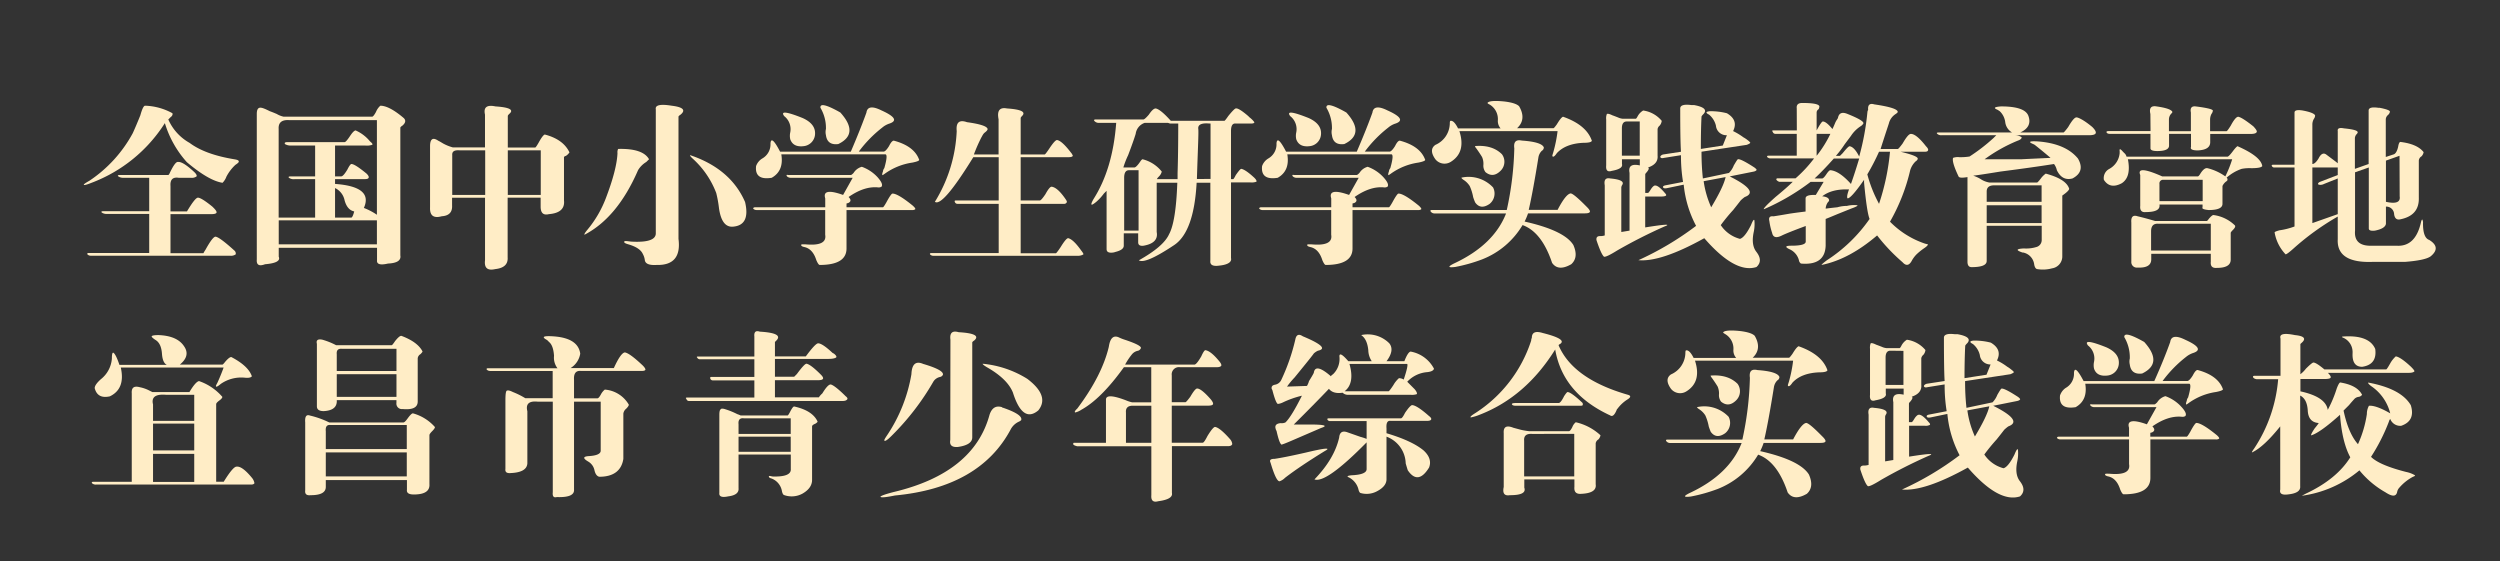
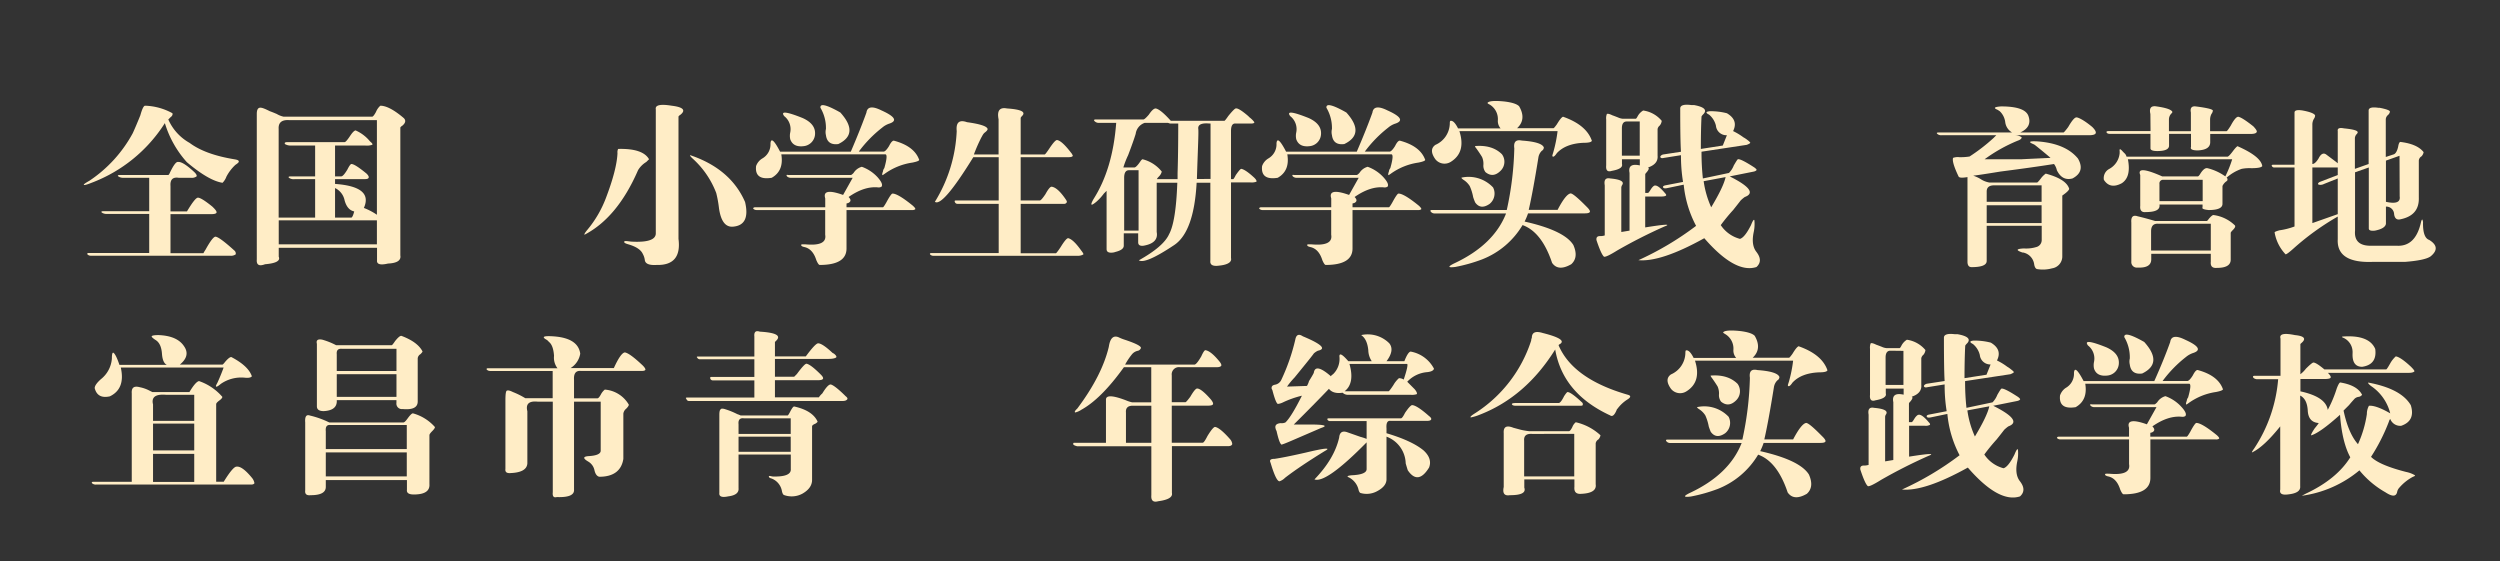
<svg xmlns="http://www.w3.org/2000/svg" viewBox="0 0 640.21 143.78" width="100%" style="vertical-align: middle; max-width: 100%; width: 100%;">
  <rect x="0" y="0" width="640.21" height="143.78" fill="#333333" stroke="none" />
  <defs>
   </defs>
  <path d="M56.94,101.63c0,.23-.23.53-.7.88s-.88.7-.88,1v19.86h1.93q2.46-4,3.34-3.87c.94-.11,2.29.88,4,3a3,3,0,0,1,.53,1.23c-.12.24-.41.36-.88.36H24.6a1.39,1.39,0,0,1-1.05-.36c-.12-.23,0-.35.35-.35h9.84V100.75c-.11-1.52.59-2,2.11-1.58a9.11,9.11,0,0,1,2.46.88l.71.35h9.49c1.05-1.76,1.87-2.7,2.46-2.81A13.74,13.74,0,0,1,56.94,101.63ZM40.6,85.81q4.74.18,6.5,2.81c1.17,1.64.82,3.23-1.05,4.75H56.94c.12,0,.35-.24.71-.7.7-.82,1.23-1.24,1.58-1.24q4.38,2.29,5.27,4.93c-.24.35-.88.47-1.93.35a9.18,9.18,0,0,0-6,1.58c-.7.59-1.11.82-1.23.7s0-.35.35-1c.59-1.29,1.11-2.58,1.58-3.87H30.93c.82,3.63-.12,6.1-2.81,7.38q-3.16.7-3.87-2.11c0-.58.53-1.34,1.58-2.28a7.44,7.44,0,0,0,2.82-5.27c0-1.29.17-1.76.52-1.41s.82,1.23,1.41,3H42.71c-.71-.35-1.12-1.29-1.23-2.81-.12-1.76-.65-2.93-1.59-3.52s-1.17-.94-1-1.05S39.42,85.81,40.6,85.81Zm9.14,15.29H42.53q-4.05-.34-3.34,2.46v4.22H49.74Zm0,7.38H39.19v6.86H49.74Zm-10.55,7.74v7.2H49.74v-7.2Z" fill="rgb(255,237,198)">
   </path>
  <path d="M105.75,105.85a11.61,11.61,0,0,1,5.63,3.51c0,.24-.24.59-.71,1.06s-.7.82-.7,1V124c.12,1.76-1.23,2.63-4,2.63-1.29,0-1.88-.41-1.76-1.23v-2.46H83.43v1.76c0,1.41-1.29,2.11-3.86,2.11q-1.59.18-1.41-1.23v-17.4c-.12-1.52.29-2.11,1.23-1.76a23.14,23.14,0,0,1,4.92,1.76h19c.24,0,.59-.35,1.06-1S105.4,105.85,105.75,105.85Zm-3-19.86c2.82,1.05,4.63,2.4,5.45,4,0,.12-.17.35-.52.7a1.42,1.42,0,0,0-.71,1.06v11.07c0,1.52-1.29,2.17-3.86,1.93a1.4,1.4,0,0,1-1.59-1.58v-.7H86.24q.18,2.63-3.34,2.81c-1.17,0-1.75-.41-1.75-1.23v-16c-.24-.94.23-1.29,1.4-1.06a18.16,18.16,0,0,1,3.52,1.41H100.3c.12,0,.41-.35.88-1.06C101.89,86.46,102.41,86,102.76,86ZM83.43,110.42V115h20.74v-6.16H84.66Q83.25,108.67,83.43,110.42Zm20.74,5.44H83.43V122h20.74Zm-2.64-26.53H87.65c-1.06-.12-1.52.35-1.41,1.4V95h15.29Zm-15.29,6.5v5.8h15.29v-5.8Z" fill="rgb(255,237,198)">
   </path>
  <path d="M142.08,86.16c4,.35,6.15,1.82,6.51,4.4a5.33,5.33,0,0,1-2.46,3.69H157.2q1.76-3.87,2.81-4,1.23.17,4.57,3.33c.47.47.7.83.7,1.06s-.41.35-.88.35H148.76c-1.29-.12-1.87.65-1.76,2.28V102h6c.23,0,.53-.35.88-1a3.92,3.92,0,0,1,1-1.23,7.77,7.77,0,0,1,6.15,3.86c0,.24-.23.59-.7,1.06a1.92,1.92,0,0,0-.7,1.23v11.6c-.47,3-2.52,4.57-6.15,4.57q-.88-.18-1.23-1.59a3.36,3.36,0,0,0-1.58-2.28q-2.12-1.23,0-1.41c2.1-.11,3.16-.58,3.16-1.4V102.86H147v22.49c.12,1.41-1.34,2.05-4.39,1.94q-1.23.34-1.05-1.23v-23.2h-3.87q-3.34-.35-2.64,2.46v13.36c-.11,1.52-1.52,2.34-4.21,2.46-1.06.11-1.53-.24-1.41-1.06V102.51c0-1.52.11-2.34.35-2.46s.64-.12,1.58.35a20,20,0,0,1,3.17,1.58h7V95h-16a1.22,1.22,0,0,1-.88-.35c-.11-.23,0-.35.36-.35h17.75a4.43,4.43,0,0,1-.88-3.17q-.18-2.62-1.23-3.51c-.12-.12-.3-.29-.53-.53Q137.69,85.81,142.08,86.16Z" fill="rgb(255,237,198)">
   </path>
  <path d="M194.58,84.93q6.15.36,4.22,2.29l-.35.35v3.69h7.91c1.64-2.22,2.69-3.34,3.16-3.34.7,0,1.94.82,3.69,2.46l.35.18c.59.47.77.82.53,1s-.88.35-1.93.35H198.45v4.57h4.92l.7-.7q1.94-2.64,2.46-2.64,1.07.18,3.69,2.81c.47.47.65.83.53,1.06s-.53.35-1.23.35H198.45v4.39H209.7a4.9,4.9,0,0,1,.88-1c.93-1.52,1.64-2.29,2.11-2.29s1.87,1,3.86,3c.47.35.59.65.35.88s-.52.35-1.23.35H176.48a.68.68,0,0,1-.7-.52c-.24-.24-.18-.36.17-.36h17.23V97.41H182.63a.7.7,0,0,1-.7-.35c-.12-.35-.06-.53.17-.53h11.08V92H179.29a.7.7,0,0,1-.7-.35c-.24-.23-.18-.35.18-.35h14.41v-5.1C193.06,85,193.53,84.58,194.58,84.93Zm8.79,19.16c3.16.7,5.16,2,6,3.87,0,.11-.18.29-.53.52-.59.24-.88.47-.88.71v13.7c0,1.41-.82,2.58-2.46,3.52a5.74,5.74,0,0,1-4.75.35c-.23-.12-.41-.47-.52-1.05a4.22,4.22,0,0,0-2.64-3.17c-.47-.12-.7-.29-.7-.52s.41-.12.88,0c3.28.11,4.86-.53,4.74-1.94v-3.69H189.13V125c.12,1.17-.76,1.88-2.63,2.11-1.64.35-2.4.06-2.29-.88v-20q0-1.23.36-1.41.17-.35,1.23,0a19.39,19.39,0,0,1,3,1.23,8.46,8.46,0,0,1,.88.35h12c.12,0,.35-.35.71-1.05S203.13,104.09,203.37,104.09Zm-14.24,4.57v2.46h13.36v-4h-12C189.49,107,189,107.49,189.13,108.66Zm0,3.16v3.87h13.36v-3.87Z" fill="rgb(255,237,198)">
-    </path>
-   <path d="M253.41,106.2c.59-1.76,1.64-2.4,3.16-1.94a.52.52,0,0,0,.36.18c3.39,1.17,4.92,2.23,4.57,3.16a2.2,2.2,0,0,1-.53.36,4.43,4.43,0,0,0-2.11,1.93q-7.91,14.94-29.7,17c-2.23.46-3.46.58-3.69.35,0-.24,1.11-.65,3.34-1.23Q249.36,121.14,253.41,106.2ZM241.46,96a1.1,1.1,0,0,1-.7.53A2.62,2.62,0,0,0,239,97.76a65.27,65.27,0,0,1-10.72,13.89c-.94.94-1.53,1.35-1.76,1.23s.18-.71.88-1.76a40.11,40.11,0,0,0,6-15.29c.11-2.58,1.11-3.46,3-2.64Q241.81,94.78,241.46,96Zm1.93-9q-.34-2.64,2.11-1.93c4,.23,5.33.94,4,2.11-.35.23-.52.41-.52.52V112q0,1.94-3.69,2.46c-1.53.12-2.17-.47-1.94-1.76Zm8.26,6.15a26.16,26.16,0,0,1,11.43,3.87q5.79,4.39,2.81,8.08-4,3.35-6.5-4.57-1.41-3.51-6.68-6.5C252,93.6,251.65,93.31,251.65,93.19Z" fill="rgb(255,237,198)">
   </path>
  <path d="M286.75,86.51a12.16,12.16,0,0,0,1.41.53q4.21,1.41,4,2.11a1.09,1.09,0,0,1-.88.7,2.66,2.66,0,0,0-1.4.88,17.26,17.26,0,0,0-1.76,2.64h17.75c.35,0,.94-.7,1.76-2.11.47-1.05.82-1.58,1.05-1.58.94.12,2.17,1.11,3.69,3,.36.46.47.82.36,1s-.47.35-1.06.35h-9.49a1.86,1.86,0,0,0-2.11,2.11V103h3.52c.11,0,.52-.46,1.23-1.4.81-1.41,1.4-2.11,1.75-2.11q1.06,0,3.52,2.81c.47.59.64,1,.53,1.23s-.53.35-1.23.35h-9.32v9.49H308c.23,0,.64-.58,1.23-1.75.94-1.52,1.58-2.29,1.93-2.29.82.12,2.11,1.17,3.87,3.17a2.17,2.17,0,0,1,.53,1.22c-.12.36-.47.53-1.06.53H300.11v12q.34,1.59-3.51,2.11c-1.29.35-1.88-.17-1.76-1.58V114.28h-19c-.94-.23-1.23-.53-.88-.88h8.26V102.33q0-1.76,5.1.18a9.83,9.83,0,0,0,1.58.52h4.92v-9h-7q-5.81,8.09-10.9,10.9a4.74,4.74,0,0,1-1.58.7c-.24-.11-.06-.47.53-1q6.33-8.45,8.08-15.82Q284.47,85.29,286.75,86.51Zm8.09,17.4h-4.39c-1.53-.11-2.23.47-2.11,1.76v7.73h6.5Z" fill="rgb(255,237,198)">
   </path>
  <path d="M339.25,115.51q-6.5,4-10.19,6.86a3.45,3.45,0,0,1-1.4.88c-.59,0-1.35-1.59-2.29-4.75-.35-.7,0-1,1.06-1,1.63-.24,4.27-.76,7.9-1.59Q341.89,114.1,339.25,115.51Zm9.32-29.7a7.81,7.81,0,0,1,7.21,2.11c.93,1.17.7,2.7-.71,4.57h4.57c.59-1.52,1.11-2.34,1.58-2.46a8.41,8.41,0,0,1,6,4.39c-.12.47-.7.77-1.76.88a7.84,7.84,0,0,0-5.09,2.46l1.93,1.94c.47.58.64,1,.53,1.23a3.77,3.77,0,0,1-1.59.17h-16a1.88,1.88,0,0,1-1.41-.53q-2.46.36-3.51-1-3.69,3.87-9,9.14h4q5.79,0,3,.88l-6.51,2.81q-4,1.75-3.69,1.4-.53-.34-1.23-3.51a.51.51,0,0,1-.17-.35c-.35-.94.06-1.47,1.23-1.58a2.3,2.3,0,0,0,1.23-.18c1.05-1,2.46-3.34,4.22-6.85a24.4,24.4,0,0,0-4.93,1.75,3.87,3.87,0,0,1-1.23.36c-.35-.12-.82-1.29-1.4-3.52l-.18-.35c-.12-.59.18-.94.88-1.06a2.17,2.17,0,0,0,1.58-1.23A51.36,51.36,0,0,0,331.7,87c.23-1.29.88-1.58,1.93-.88q7.2,3,3.87,3.69a4.21,4.21,0,0,0-1.06.71q-.17.34-4.92,6.15A20.61,20.61,0,0,0,329.59,99l5.1-.17a4.63,4.63,0,0,0,.52-1.23c.59-.94,1-1.64,1.23-2.11.24-1.76,1.7-1.47,4.4.88,0-.12.17-.3.52-.53A5.44,5.44,0,0,0,343,91.26q0-1.41,2.28,1.23h6a5.23,5.23,0,0,1-.88-2.81C350.21,87.8,349.62,86.51,348.57,85.81Zm13,17.93c.81,0,2.28.94,4.39,2.81.47.35.64.65.53.88s-.47.35-1.06.35h-9.31c-.82-.12-1.17.53-1.06,1.93v1.23q6.51,1.94,9.49,4.4c1.53,1.4,2,2.87,1.41,4.39q-2.82,4.58-5.45.7c-.12-.35-.29-.93-.53-1.75a7.53,7.53,0,0,0-4.92-6.86v10.9c0,1.17-.76,2.17-2.28,3a5.59,5.59,0,0,1-4.4.52c-.23-.11-.41-.47-.52-1a4.77,4.77,0,0,0-2.46-3c-.59-.23-.36-.41.7-.53,2.58-.11,3.87-.64,3.87-1.58v-6.85q-10.38,10.55-13.36,9.49,5.1-5.28,6.33-10.72c.11-1.29.76-1.76,1.93-1.41l3.51,1.23a12.54,12.54,0,0,1,1.59.53v-4.57h-9.32a.7.7,0,0,1-.7-.35c-.12-.23,0-.35.35-.35h18.45c.24,0,.59-.47,1.06-1.41C360.64,104.5,361.22,103.86,361.58,103.74Zm-16-10.55c.94,3.28.53,5.63-1.23,7H355.6c.12,0,.53-.52,1.23-1.58a6.81,6.81,0,0,1,1.41-1.76,2.21,2.21,0,0,1,1.23.35c.82-2.46,1.11-3.8.88-4Z" fill="rgb(255,237,198)">
   </path>
  <path d="M395.09,85.28q6.33,1.59,4.4,2.82c-.24.11-.35.23-.35.35q3.69,8.61,17.75,12.65,1.23.36-.18,1.23a9.41,9.41,0,0,0-2.46,2.29l-.17.17c-.59,1.53-1.18,2-1.76,1.58q-12.13-5.61-14.06-16.87-7.56,12.14-19.33,16.7a11.73,11.73,0,0,1-2.29.7c-.23-.11.12-.47,1.06-1.05a34.75,34.75,0,0,0,14.41-18.63,1.68,1.68,0,0,1,.17-.71C392.28,85.11,393.22,84.7,395.09,85.28Zm8.44,22.85a13.83,13.83,0,0,1,6.33,3.34,2.15,2.15,0,0,1-.53,1.06,1.4,1.4,0,0,0-.7,1V124q.35,2.28-3.69,2.46c-1.29.11-1.88-.47-1.76-1.76v-1.93H390.35v2.11q.7,1.94-3.69,1.93c-1.41.23-1.93-.47-1.58-2.11V110.94q-.18-2.46,2.46-1.4l1.93.52a16.93,16.93,0,0,0,2.11.36h10.19c.24,0,.53-.36.88-1.06A2.91,2.91,0,0,1,403.53,108.13Zm-2.11-7.73q.88,0,3.69,2.63a.59.59,0,0,1,.18.71c0,.12-.24.17-.7.17H388.24c-.59,0-.94-.11-1.05-.35s.29-.35.88-.35h11.07c.35,0,.82-.58,1.4-1.76C401,100.75,401.3,100.4,401.42,100.4Zm-9,10.72c-1.53-.12-2.23.47-2.11,1.76V122h12.83v-10.9Z" fill="rgb(255,237,198)">
   </path>
  <path d="M450.06,94.77c3.39.24,5.27.83,5.62,1.76a1,1,0,0,1-.53.88,3.15,3.15,0,0,0-.88,1.76c-.94,5.86-1.75,10.31-2.46,13.36h7.38q2.12-4.05,3.34-4.22.71,0,3.69,3c.24.24.41.42.53.53.59.59.82,1,.71,1.23s-.53.35-1.24.35H451.64a16.55,16.55,0,0,1-.88,2.11q10.19,2.3,12.48,6c.93,2.11.76,3.75-.53,4.92q-3.34,1.94-4.92-.35-2.64-7.91-7.56-9.67a20.91,20.91,0,0,1-10.37,8.79,41.22,41.22,0,0,1-6.85,1.93c-1.88.24-2-.06-.35-.88q10.18-4.74,13.35-12.83H427.73a1.18,1.18,0,0,1-1.05-.52c-.12-.24,0-.35.35-.35h19.16a81.87,81.87,0,0,0,1.93-15.82C447.89,95.07,448.53,94.42,450.06,94.77Zm-8.79-9.66c.35-.47,1.76-.59,4.22-.35,2,.23,3.27.64,3.86,1.23,1.29,2.22,1.11,4.1-.52,5.62h9.31c.11,0,.41-.35.88-1,.7-1.17,1.23-1.82,1.58-1.94q6,2.11,7.38,6.15c-.12.36-.82.53-2.11.53q-4.58.18-6.85,2.64c-.47.7-.82,1-1.06.88s-.06-.41.18-1.23a34.14,34.14,0,0,0,1.05-5.28H434.06q1.76,5.46-2.28,7.91a3,3,0,0,1-3.87-.7q-1.76-2.46,0-3.69a6.12,6.12,0,0,0,3.69-5.45c0-.47.06-.7.18-.7.58-.12,1.23.53,1.93,1.93h10.9a2.86,2.86,0,0,1-.71-2.11,4.31,4.31,0,0,0-2.11-4C441.44,85.34,441.27,85.23,441.27,85.11Zm-6.68,19.15a8.59,8.59,0,0,1,8.08,2.47,3.39,3.39,0,0,1-.88,4.21q-2.28,1.59-3.69-.35a13.69,13.69,0,0,1-.52-1.4,11.94,11.94,0,0,0-.88-2.82,5.16,5.16,0,0,0-1.58-1.58C434.76,104.56,434.59,104.38,434.59,104.26Zm3.51-8.08q4.39-.34,6.86,2.11a3.25,3.25,0,0,1-.35,4.22c-1.29,1.29-2.58,1.4-3.87.35a2.73,2.73,0,0,1-.53-1.93,4.49,4.49,0,0,0-.35-1.94c-.35-.58-.82-1.29-1.4-2.11C438.1,96.42,438,96.18,438.1,96.18Z" fill="rgb(255,237,198)">
   </path>
  <path d="M488.32,87a7.54,7.54,0,0,1,4.75,2.64,2.19,2.19,0,0,1-.53,1.23,1.44,1.44,0,0,0-.53.88v6.85c.12,1.41-.7,2.4-2.46,3,.35.12.23.53-.35,1.23-.24.23-.35.41-.35.53v4.74h.7c.12,0,.35-.29.7-.88s.82-1,1.06-1c.58-.12,1.46.53,2.63,1.93.36.35.41.59.18.7a2.3,2.3,0,0,1-1.23.18h-4v7.91q7.72-1.23,4.92-.18a131.9,131.9,0,0,0-12.13,6.15c-1.87,1.17-3,1.7-3.34,1.59q-.71-.53-1.93-4.22c-.12-.71.17-1.06.88-1.06a3.85,3.85,0,0,0,1.23-.17V106.2c-.24-1.41.23-2,1.4-1.76,2.7.24,3.69.82,3,1.76a1.25,1.25,0,0,0-.17.53v11.42l2.1-.35V103c-.35-1.75.53-2.4,2.64-1.93V99.52h-4.57v1.23c.24.82-.64,1.41-2.63,1.76q-1.59.52-1.41-1.41V89.33a3.08,3.08,0,0,1,.17-1.41c.24-.12.71,0,1.41.35.35.12.82.3,1.41.53a3.78,3.78,0,0,0,1.23.35h3.34c.11,0,.29-.23.52-.7A3.89,3.89,0,0,1,488.32,87Zm-4.22,2.81c-.82,0-1.23.59-1.23,1.76v7h4.57V89.85Zm13.71-3.34c0-.81.94-1.11,2.81-.88h.71c2.57.47,3.39,1.24,2.46,2.29-.36.35-.53.59-.53.7q-.18,3.52-.18,8.26l5.63-.88,1.05-2.63A2.69,2.69,0,0,1,507,90.91a5.24,5.24,0,0,0-1.76-2.81c-.94-.47-.88-.77.18-.88a16.79,16.79,0,0,1,4.39.52q3,1.77,1.58,4.57A15.46,15.46,0,0,1,514,93.9a6.94,6.94,0,0,1,1,.7c.47.35.71.59.71.7s-.3.3-.88.53l-11.6,1.76a60.85,60.85,0,0,0,.35,6.85l6.68-1.41a5.79,5.79,0,0,0,1.23-1.93c.58-1,.94-1.58,1.05-1.58.47-.12,1.88.59,4.22,2.11.47.35.64.59.53.7s-.24.24-.7.35l-6.16,1.23q7.74,3.87,3.87,5.28a10,10,0,0,0-1.05.87c-.36.47-1,1.3-1.94,2.47a47.46,47.46,0,0,0-3.16,3.86,8.49,8.49,0,0,0,4.92,3.52q1.23-.36,2.81-3.52c.47-1.17.76-1.58.88-1.23a9.68,9.68,0,0,1-.17,3c-.47,2.23-.24,3.92.7,5.1q1.75,2.28,0,3.86-5.44,1.76-13.36-7.38-11.07,6.15-16.87,5.62a76.53,76.53,0,0,0,14.76-8.78A28.31,28.31,0,0,1,498.69,106l-4.22.88c-.59.12-.94.06-1.05-.17s.05-.41.52-.53l4.57-.88a42,42,0,0,1-.52-6.86l-4.4.71c-.47.12-.76.06-.88-.18s.24-.58.71-.7l4.57-.7Q497.81,94.95,497.81,86.51Zm6,18.63a24.41,24.41,0,0,0,1.93,6.68q3.16-5.26,3.69-7.73Z" fill="rgb(255,237,198)">
   </path>
  <path d="M559.63,106.55a1.39,1.39,0,0,1-.88.18q-3.53-.36-7.56,2.46c.7.7.64,1.23-.18,1.58-.23,0-.35.06-.35.17v.88H560c.11,0,.41-.41.88-1.23.81-1.52,1.34-2.28,1.58-2.28q1.39,0,5.27,3.16l.18.18c.35.35.46.58.35.7a1.37,1.37,0,0,1-.88.18h-16.7v9.84q0,4.22-6.85,4.21c-.24,0-.53-.41-.88-1.23-.59-1.87-1.58-3-3-3.33-.59-.12-.88-.3-.88-.53s.36-.18,1.06-.18c3.75.35,5.45-.46,5.09-2.46v-6.32H527.64a1.18,1.18,0,0,1-.88-.36c0-.23.18-.35.53-.35h17.92v-2.28q-.87-2.82,4.57-.88l2.46-4.4H536.43a1.43,1.43,0,0,1-1.06-.35c-.23-.35-.12-.46.35-.35h16c.11,0,.35-.17.7-.53a3.63,3.63,0,0,1,2.11-1.58,10.16,10.16,0,0,1,4,2.64C559.63,105.26,560,106.08,559.63,106.55Zm-3.87-19q.35-2.28,3.87-.53c3.39,1.53,4.1,2.64,2.11,3.34a5.65,5.65,0,0,0-1.94,1.05,31.68,31.68,0,0,0-6,6.16h6.32q.52,0,1.41-1.41.71-1.41,1.23-1.41,5.26,1.41,6.5,4.93c0,.23-.58.47-1.75.7a15.87,15.87,0,0,0-7,2.81c-.46.35-.7.47-.7.35s-.06-.29.18-.88a1.7,1.7,0,0,1,.35-.88c.7-2.46.76-3.63.17-3.51H534c.46,2.81-.35,4.8-2.46,6q-4.39.7-4-3A3.76,3.76,0,0,1,529,99.34a4.16,4.16,0,0,0,2.11-3.86q.18-2.28,2.47,2.11h18.1Q554.18,92,555.76,87.57Zm-21.09.88q-1.41-1.94,4.75.52,3.51,1.59,3.16,4.4a3.24,3.24,0,0,1-2.81,2.81q-2.82.36-3.52-1.76a4.13,4.13,0,0,1,0-1.75A4.22,4.22,0,0,0,534.67,88.45ZM544,86.34q-.16-1.75,5.1,1.23,4.92,5.45-.53,8.08c-1.87.24-2.93-.52-3.16-2.28a3.26,3.26,0,0,1,0-1.58A10.17,10.17,0,0,0,544,86.34Z" fill="rgb(255,237,198)">
   </path>
  <path d="M595.25,97.06H589.1v3.16q6.51,1.41,7,4.75a31.62,31.62,0,0,0,2.29-5.45c.35-.94.64-1.46.88-1.58,2.92.47,4.8,1.52,5.62,3.16a1.26,1.26,0,0,1-.88.53,1.82,1.82,0,0,0-1.23.7c-.23.24-.64.7-1.23,1.41l-1.4,1.4q1.22,5.81,3.69,8.61a28.67,28.67,0,0,0,2.28-7.73,4.26,4.26,0,0,1,.53-2.11c1.17-.11,3,.53,5.45,1.94a11.9,11.9,0,0,0-4.92-7c-.59-.47-.83-.76-.71-.88q8.44,1.57,10.9,5.8,1.23,4-2.46,5.27a2.73,2.73,0,0,1-2.81-1.76,1.77,1.77,0,0,0-.35.71,47.75,47.75,0,0,1-4.57,9q2.1,2.11,9,3.87a7.22,7.22,0,0,1,2.28.87c0,.12-.17.24-.52.36a12.09,12.09,0,0,0-3.52,2.81,2.16,2.16,0,0,0-.53,1c-.23,1.29-1.23,1.35-3,.18a23.52,23.52,0,0,1-6.68-5.63,29.15,29.15,0,0,1-14.76,6.51l1-.53q7.9-3.69,11.42-9.32-2.1-3.86-2.63-10.89-5.1,4.58-7.38,5.27c-.12-.11.17-.7.87-1.76.47-.58.82-1,1.06-1.4-1.76-.12-2.7-1.17-2.81-3.17s-.77-3.28-1.94-3.86v23.2c.12,1.17-.88,1.87-3,2.1-1.65.24-2.35-.17-2.11-1.23V109.19q-4.23,5.27-7.21,6.67c-.12,0,.06-.35.53-1a37.58,37.58,0,0,0,6.15-17.75h-5.27a1.47,1.47,0,0,1-1.06-.35c-.23-.35-.12-.53.35-.53H584V86.69c-.35-1.17.87-1.46,3.69-.88,2.46.24,3,.94,1.58,2.11l-.18.18v7.73a7.27,7.27,0,0,0,1.41-1.41c1-1,1.7-1.58,1.93-1.58.47,0,1.41.59,2.81,1.76h15.82c.12,0,.47-.53,1.06-1.58a6.9,6.9,0,0,1,1.4-1.76q1.23.18,3.87,2.64c.7.7,1,1.11.88,1.23s-.47.35-1.41.35H596.13c.59.58.82,1,.71,1.23S596.19,97.06,595.25,97.06Zm7.21-7a4,4,0,0,0-2.28-3.52c-.36-.11-.47-.23-.36-.35q6.85-.52,8.44,3.17.53,4-3.34,4.57-2.64,0-2.46-3.52Z" fill="rgb(255,237,198)">
   </path>
  <path d="M37.16,27.07a15.43,15.43,0,0,1,7,1.93c.11.36-.06.71-.53,1.06l-.53.53a12.72,12.72,0,0,0,5.45,6q4,3,11.6,4.22c.7.12,1,.29,1,.53s-.17.41-.87.88a11.26,11.26,0,0,0-2.29,3,4.37,4.37,0,0,1-1,1.59c-2.35-.36-5.39-2.11-9.14-5.28a26.4,26.4,0,0,1-5.63-10,38.2,38.2,0,0,1-18.8,15.29c-1.18.47-1.82.64-1.94.52s.36-.46,1.41-1.05A34.15,34.15,0,0,0,34,34.1c.59-1.29,1.23-2.81,1.94-4.57Q36.62,27.07,37.16,27.07Zm8.43,14.41q1.23-.16,4.22,2.64c.47.47.64.82.53,1.05a2,2,0,0,1-1.41.36H45.77c-1.53-.24-2.23.47-2.11,2.1v6.51h4.22q2.1-3.53,2.81-3.52c.58,0,1.81.77,3.69,2.29l.35.35c.59.59.82,1,.7,1.23s-.58.35-1.4.35H43.66v10h8.43a9.28,9.28,0,0,1,.53-.88c1.29-2.34,2.17-3.46,2.64-3.34q1.05.18,4.74,3.52a1,1,0,0,1,.36,1,2.09,2.09,0,0,1-1.41.35H23.27a1.22,1.22,0,0,1-.88-.35c-.12-.24,0-.35.35-.35H38.21v-10H27.31a2.21,2.21,0,0,1-1.23-.35c-.23-.23-.11-.35.36-.35H38.21V45.53H31.53a2.12,2.12,0,0,1-1.23-.36c-.23-.23-.12-.35.35-.35H43.13a1.67,1.67,0,0,0,.35-.53C44.42,42.3,45.12,41.37,45.59,41.48Z" fill="rgb(255,237,198)">
   </path>
  <path d="M97.4,27.07q2.28,0,6,3.17c.59.58.47,1.23-.35,1.93-.35.23-.53.41-.53.53V65.39c.24,1.28-.82,2-3.16,2.1-2,.47-2.93.18-2.81-.87V63.45H71.38v2.29q.7,1.58-3.51,1.93c-1.52.58-2.23.18-2.11-1.23V29.18c0-.94.23-1.46.7-1.58s1.23.17,2.64.88c.35.12.94.35,1.76.7a5.94,5.94,0,0,0,1.76.7H95.29q.34,0,1-1.23A4.23,4.23,0,0,1,97.4,27.07ZM74,30.76c-1.87-.11-2.75.65-2.64,2.29V55.72H80.7V45.88H75.43A2.05,2.05,0,0,1,74,45.53c-.23-.24-.06-.36.53-.36H80.7v-7.9H74.55A2.82,2.82,0,0,1,73,36.91c-.24-.35,0-.52.7-.52H88.26c.23,0,.7-.53,1.4-1.59s1.17-1.4,1.41-1.4a9.94,9.94,0,0,1,3.69,2.81c.58.47.76.76.53.88a4.2,4.2,0,0,1-1.76.18H85.8v7.9h1.58c.35,0,.88-.58,1.58-1.75Q89.67,42,90,42q.88,0,3.87,2.46c.47.47.64.82.53,1.06s-.35.35-1.06.35H85.8v1.23q9.84.7,7.38,6.15A16,16,0,0,1,96.52,55V30.76ZM71.38,56.42v6.15H96.52V56.42ZM85.8,48.16v7.56H90c.24-.12.47-.64.71-1.58-1.18-.24-2-1.17-2.46-2.81A4.43,4.43,0,0,0,85.8,48.16Z" fill="rgb(255,237,198)">
   </path>
-   <path d="M126.88,27.25c3.63.23,4.8.88,3.52,1.93-.24.24-.36.41-.36.53v8.08h7c.12,0,.41-.41.88-1.23.71-1.29,1.23-2,1.59-2.11,3.16.82,5.27,2.35,6.32,4.57a3,3,0,0,1-.88.88c-.35.12-.52.24-.52.35V51.33c.23,2.1-1.06,3.28-3.87,3.51-1.41.35-2.11-.29-2.11-1.93V50.62H130V65.91c.12,1.76-.93,2.75-3.16,3q-3,.7-2.63-2.28v-16h-8.44v1.94c.11,1.75-.77,2.69-2.64,2.81-2.11.59-3.1-.18-3-2.29V37.44c0-.94.18-1.52.53-1.76s.88-.11,1.58.36c.24.11.65.35,1.23.7a11.33,11.33,0,0,0,2.46,1h8.27V29.36C123.78,27.48,124.65,26.78,126.88,27.25ZM117.74,38.5c-1.4-.12-2,.29-1.93,1.23V49.92h8.44V38.5Zm12.3,0V49.92h8.44V38.5Z" fill="rgb(255,237,198)">
-    </path>
  <path d="M158.3,38.14c4.22-.11,6.85.77,7.91,2.64l-.71.7a6.17,6.17,0,0,0-2.11,2.11q-5.26,12.13-13.7,16.52c-.12-.11.11-.52.7-1.23a28.42,28.42,0,0,0,4.74-8.08q2.82-7.38,3-11.6A1.81,1.81,0,0,1,158.3,38.14ZM172,27.07c2.92.35,3.69,1.12,2.28,2.29-.35.23-.53.41-.53.52V61.17q.88,6.85-5.62,6.68c-1.88.11-2.87-.3-3-1.23a4.34,4.34,0,0,0-.52-1.59q-.7-1.58-3.7-2.46c-.82-.23-1.17-.46-1.05-.7s.7-.12,1.76,0c4.22.24,6.32-.47,6.32-2.11V28C167.73,26.9,169.08,26.6,172,27.07Zm4.74,12.66q10.37,3.51,14.06,12,1.41,6-3.16,6.32-2.82.18-3.52-4.74a29.89,29.89,0,0,0-.7-3.87,22.76,22.76,0,0,0-6-8.79C176.87,40.14,176.63,39.84,176.75,39.73Z" fill="rgb(255,237,198)">
   </path>
  <path d="M225.74,47.81a1.34,1.34,0,0,1-.87.18q-3.52-.36-7.56,2.46c.7.7.64,1.23-.18,1.58-.23,0-.35.06-.35.17v.88h9.32q.17,0,.87-1.23,1.23-2.28,1.59-2.28,1.4,0,5.27,3.16l.17.18c.36.35.47.59.36.7a1.39,1.39,0,0,1-.88.18h-16.7v9.84q0,4.21-6.85,4.22c-.24,0-.53-.42-.88-1.23-.59-1.88-1.58-3-3-3.34-.59-.12-.88-.29-.88-.53s.35-.18,1.06-.18c3.74.35,5.44-.46,5.09-2.46V53.79H193.76a1.18,1.18,0,0,1-.88-.36c0-.23.17-.35.53-.35h17.92V50.8q-.87-2.82,4.57-.88l2.46-4.39H202.54a1.41,1.41,0,0,1-1-.36c-.24-.35-.12-.46.35-.35h16c.11,0,.35-.17.7-.53a3.6,3.6,0,0,1,2.11-1.58,10.16,10.16,0,0,1,4,2.64C225.74,46.52,226.1,47.34,225.74,47.81Zm-3.86-19q.35-2.28,3.86-.53,5.1,2.29,2.11,3.34a5.41,5.41,0,0,0-1.93,1.06,31.48,31.48,0,0,0-6,6.15h6.33q.53,0,1.41-1.41c.46-.94.88-1.4,1.23-1.4q5.26,1.4,6.5,4.92c0,.23-.59.47-1.76.7a16,16,0,0,0-7,2.81c-.47.35-.7.47-.7.35s-.06-.29.18-.88a1.64,1.64,0,0,1,.35-.87c.7-2.47.76-3.64.17-3.52H200.08c.47,2.81-.35,4.81-2.46,6-2.93.47-4.27-.53-4-3a3.71,3.71,0,0,1,1.58-1.94,4.17,4.17,0,0,0,2.11-3.86q.18-2.28,2.46,2.11h18.11Q220.29,33.23,221.88,28.83Zm-21.09.88q-1.41-1.93,4.74.53c2.35,1.05,3.4,2.52,3.17,4.39a3.25,3.25,0,0,1-2.82,2.81c-1.87.24-3-.35-3.51-1.76a4.13,4.13,0,0,1,0-1.75A4.24,4.24,0,0,0,200.79,29.71Zm9.31-2.11q-.18-1.76,5.1,1.23,4.92,5.45-.53,8.08c-1.87.24-2.93-.52-3.16-2.28a3.25,3.25,0,0,1,0-1.58A10.17,10.17,0,0,0,210.1,27.6Z" fill="rgb(255,237,198)">
   </path>
  <path d="M257.86,27.77c3.63.24,4.93.88,3.87,1.94-.24.23-.35.41-.35.53v9.31h6.15c.12,0,.53-.53,1.23-1.58.94-1.41,1.58-2.11,1.93-2.11q1.23.18,3.52,3.16a2.72,2.72,0,0,1,.53.88c-.12.24-.47.35-1.06.35h-12.3V51.33h4.92q.34,0,1.41-1.59c.7-1.28,1.23-1.93,1.58-1.93q1.57.18,3.69,3.34c.23.35.29.59.17.7a.69.69,0,0,1-.7.35H261.38V64.86h9c.12,0,.53-.53,1.23-1.58.94-1.53,1.58-2.29,1.94-2.29.93.24,2,1.29,3.34,3.17.46.58.64.93.52,1s-.58.35-1.4.35H239.06a1.21,1.21,0,0,1-.88-.35c-.12-.24,0-.35.35-.35h17.22V52.2H245.21a.68.68,0,0,1-.7-.52c-.12-.24,0-.35.35-.35h10.89V40.25h-6.5q-7.91,12.84-9.84,11.43A37.48,37.48,0,0,0,245,33.57q-.34-3.33,2.64-2.28c3.4.47,5.16,1.05,5.27,1.76,0,.23-.23.52-.7.88s-.65.87-.88,1.23a40.44,40.44,0,0,0-1.93,4.39h6.32v-9Q255.06,27.24,257.86,27.77Z" fill="rgb(255,237,198)">
   </path>
  <path d="M299.83,30.94h13.71q.16,0,1-1.23c1.05-1.29,1.7-1.94,1.93-1.94.47-.11,1.52.53,3.17,1.94l.35.35a6,6,0,0,1,1.23,1.23c0,.24-.29.35-.88.35h-3.87c-.82-.11-1.23.53-1.23,1.93V45.88h.53c.12,0,.35-.35.7-1.06.71-1,1.17-1.58,1.41-1.58.7.12,1.82.88,3.34,2.29.47.47.64.82.53,1a3.52,3.52,0,0,1-1.59.18h-4.92V66.09c.24,1-.76,1.7-3,1.93-1.65.23-2.41-.17-2.29-1.23v-20h-3.51q-.7,12.65-5.8,16-7.38,4.92-9,3.87,6.33-3.53,7.74-6.68,1.75-3.16,2.11-13.18h-5.28V59.41q.53,2.82-3.34,3.51c-.94.12-1.4-.17-1.4-.87V59.76h-3.69v3.16c0,.71-.71,1.24-2.11,1.59a3.12,3.12,0,0,1-.71.17c-1.05.12-1.58-.17-1.58-.88V48.87l-.7.7a12.7,12.7,0,0,1-1.93,2.11c-.71.58-1.12.82-1.23.7s.05-.59.52-1.41q4.92-7.72,5.8-19.5h-4.57a1.52,1.52,0,0,1-1.05-.53c-.12-.23,0-.35.35-.35H292.8c.23,0,.7-.41,1.4-1.23.71-1.06,1.29-1.59,1.76-1.59Q297.19,28,299.83,30.94Zm-.71.53h-6a3.44,3.44,0,0,0-2.29,2.81q-.53,1.76-1.93,5.45a22.89,22.89,0,0,0-1.23,3.16h2.81c.24,0,.59-.29,1.06-.88s.7-1.11,1.05-1.23a9.06,9.06,0,0,1,4.92,3.16,2.61,2.61,0,0,1-.7,1.23c-.35.36-.53.59-.53.71h5.28V44.29q.17-5.09.17-12.65h-2.11Zm-7.55,12.12h-2.46c-.82,0-1.23.65-1.23,1.94V59.06h3.69Zm17.4-12c-1.53,0-2.23.47-2.11,1.41s-.12,5.21-.35,12.83H310V31.64Z" fill="rgb(255,237,198)">
   </path>
  <path d="M355.32,47.81a1.37,1.37,0,0,1-.88.18q-3.51-.36-7.55,2.46c.7.7.64,1.23-.18,1.58-.24,0-.35.06-.35.17v.88h9.31c.12,0,.41-.41.88-1.23.82-1.52,1.35-2.28,1.58-2.28q1.41,0,5.28,3.16l.17.18c.35.35.47.59.35.7a1.34,1.34,0,0,1-.87.18h-16.7v9.84q0,4.21-6.86,4.22c-.23,0-.52-.42-.87-1.23q-.88-2.82-3-3.34c-.59-.12-.88-.29-.88-.53s.35-.18,1.05-.18c3.75.35,5.45-.46,5.1-2.46V53.79H323.34a1.16,1.16,0,0,1-.88-.36c0-.23.17-.35.52-.35h17.93V50.8c-.59-1.88.94-2.17,4.57-.88l2.46-4.39H332.12a1.39,1.39,0,0,1-1.05-.36c-.24-.35-.12-.46.35-.35h16c.12,0,.35-.17.71-.53a3.6,3.6,0,0,1,2.11-1.58,10.16,10.16,0,0,1,4,2.64Q355.85,47.11,355.32,47.81Zm-3.86-19q.35-2.28,3.86-.53,5.1,2.29,2.11,3.34a5.41,5.41,0,0,0-1.93,1.06,31.48,31.48,0,0,0-6,6.15h6.33q.52,0,1.41-1.41c.46-.94.87-1.4,1.23-1.4q5.26,1.4,6.5,4.92c0,.23-.59.47-1.76.7a15.94,15.94,0,0,0-7,2.81c-.47.35-.7.47-.7.35s-.06-.29.17-.88a1.67,1.67,0,0,1,.36-.87c.7-2.47.76-3.64.17-3.52H329.66c.47,2.81-.35,4.81-2.46,6q-4.4.7-4-3a3.71,3.71,0,0,1,1.58-1.94,4.17,4.17,0,0,0,2.11-3.86q.18-2.28,2.46,2.11h18.1Q349.87,33.23,351.46,28.83Zm-21.09.88q-1.41-1.93,4.74.53c2.34,1.05,3.4,2.52,3.16,4.39a3.23,3.23,0,0,1-2.81,2.81c-1.87.24-3-.35-3.51-1.76a4.13,4.13,0,0,1,0-1.75A4.24,4.24,0,0,0,330.37,29.71Zm9.31-2.11q-.18-1.76,5.1,1.23,4.92,5.45-.53,8.08-2.82.36-3.16-2.28a3.25,3.25,0,0,1,0-1.58A10.17,10.17,0,0,0,339.68,27.6Z" fill="rgb(255,237,198)">
   </path>
  <path d="M389.73,36c3.39.23,5.27.82,5.62,1.75a1,1,0,0,1-.53.88,3.1,3.1,0,0,0-.87,1.76q-1.41,8.79-2.47,13.36h7.39c1.4-2.7,2.51-4.1,3.34-4.22.46,0,1.69,1,3.69,3l.52.52c.59.59.82,1,.71,1.23s-.53.36-1.23.36H391.31a17,17,0,0,1-.88,2.1q10.19,2.29,12.48,6c.93,2.11.76,3.75-.53,4.92q-3.35,1.93-4.92-.35-2.64-7.9-7.56-9.67a20.86,20.86,0,0,1-10.37,8.79,41,41,0,0,1-6.85,1.93c-1.88.24-2-.06-.35-.88q10.19-4.74,13.35-12.82H367.41a1.2,1.2,0,0,1-1.06-.53c-.12-.24,0-.35.35-.35h19.16A81.87,81.87,0,0,0,387.79,38C387.56,36.33,388.2,35.68,389.73,36Zm-8.79-9.67c.35-.47,1.76-.59,4.22-.35,2,.23,3.28.64,3.86,1.23,1.29,2.22,1.12,4.1-.52,5.62h9.31c.12,0,.41-.35.88-1,.7-1.17,1.23-1.82,1.58-1.94q6,2.11,7.38,6.16c-.11.35-.82.52-2.11.52-3,.12-5.33,1-6.85,2.64-.47.7-.82,1-1.05.88s-.06-.41.17-1.23a34.82,34.82,0,0,0,1.06-5.28H373.73q1.75,5.46-2.28,7.91a3,3,0,0,1-3.87-.7q-1.75-2.46,0-3.69a6.1,6.1,0,0,0,3.69-5.45c0-.47.06-.7.18-.7.58-.12,1.23.53,1.93,1.93h10.9a2.86,2.86,0,0,1-.7-2.11,4.33,4.33,0,0,0-2.11-4C381.12,26.6,380.94,26.49,380.94,26.37Zm-6.68,19.16A8.58,8.58,0,0,1,382.35,48a3.41,3.41,0,0,1-.88,4.21q-2.3,1.59-3.69-.35a11.1,11.1,0,0,1-.53-1.4,11.94,11.94,0,0,0-.88-2.82,5.16,5.16,0,0,0-1.58-1.58C374.44,45.82,374.26,45.64,374.26,45.53Zm3.52-8.09c2.92-.23,5.21.47,6.85,2.11a3.23,3.23,0,0,1-.35,4.22c-1.29,1.29-2.58,1.4-3.87.35a2.72,2.72,0,0,1-.53-1.93,4.34,4.34,0,0,0-.35-1.94c-.35-.58-.82-1.29-1.4-2.11C377.78,37.68,377.66,37.44,377.78,37.44Z" fill="rgb(255,237,198)">
   </path>
  <path d="M420.79,28.3a7.51,7.51,0,0,1,4.75,2.64,2.19,2.19,0,0,1-.53,1.23,1.44,1.44,0,0,0-.53.88V39.9c.12,1.41-.7,2.4-2.46,3,.35.12.24.53-.35,1.23-.23.24-.35.41-.35.53v4.74h.7c.12,0,.35-.29.71-.88s.81-1,1-1c.59-.12,1.46.53,2.64,1.93.35.35.41.59.17.7s-.52.18-1.23.18h-4v7.91Q429,57,426.24,58a130.82,130.82,0,0,0-12.13,6.16c-1.87,1.17-3,1.69-3.34,1.58-.46-.35-1.11-1.76-1.93-4.22-.12-.7.18-1.06.88-1.06a3.81,3.81,0,0,0,1.23-.17V47.46c-.24-1.41.23-2,1.41-1.76,2.69.24,3.69.82,3,1.76a1.47,1.47,0,0,0-.17.53V59.41l2.11-.35V44.29c-.35-1.75.52-2.39,2.63-1.93V40.78h-4.57V42c.24.82-.64,1.41-2.63,1.76q-1.59.52-1.41-1.41V30.59a2.88,2.88,0,0,1,.18-1.41c.23-.11.7,0,1.4.35.36.12.82.3,1.41.53a3.84,3.84,0,0,0,1.23.35h3.34c.11,0,.29-.23.53-.7A3.81,3.81,0,0,1,420.79,28.3Zm-4.22,2.81c-.82,0-1.23.59-1.23,1.76v7h4.57V31.11Zm13.71-3.34c0-.81.94-1.11,2.82-.87h.7c2.57.47,3.4,1.23,2.46,2.28-.35.35-.53.59-.53.7-.12,2.35-.17,5.1-.17,8.26l5.62-.87,1.05-2.64a2.69,2.69,0,0,1-2.81-2.46,5.29,5.29,0,0,0-1.75-2.81c-.94-.47-.88-.76.17-.88a16.79,16.79,0,0,1,4.39.52c2,1.18,2.52,2.7,1.59,4.57a15.88,15.88,0,0,1,2.63,1.59,7.28,7.28,0,0,1,1.06.7c.46.35.7.59.7.7s-.29.3-.88.53l-11.6,1.76a63.3,63.3,0,0,0,.35,6.85l6.68-1.41A5.63,5.63,0,0,0,444,42.36c.59-1,.94-1.58,1.06-1.58.46-.11,1.87.59,4.21,2.11.47.35.65.59.53.7s-.23.24-.7.35l-6.15,1.23q7.72,3.87,3.86,5.28a8.8,8.8,0,0,0-1.05.88c-.35.46-1,1.29-1.93,2.46a46.12,46.12,0,0,0-3.17,3.86,8.47,8.47,0,0,0,4.92,3.52q1.23-.36,2.82-3.52c.46-1.17.76-1.58.87-1.23a9.68,9.68,0,0,1-.17,3c-.47,2.23-.24,3.92.7,5.1q1.75,2.28,0,3.86-5.44,1.75-13.36-7.38-11.07,6.15-16.87,5.63a77,77,0,0,0,14.77-8.79,28.34,28.34,0,0,1-3.17-10.55l-4.22.88c-.58.12-.94.06-1.05-.17s.06-.41.53-.53l4.57-.88a40.79,40.79,0,0,1-.53-6.85l-4.39.7c-.47.12-.77.06-.88-.18s.23-.58.7-.7l4.57-.7Q430.28,36.21,430.28,27.77Zm6,18.63a24.41,24.41,0,0,0,1.93,6.68q3.17-5.26,3.69-7.73Z" fill="rgb(255,237,198)">
   </path>
-   <path d="M460.12,27.77c-.12-.93.35-1.4,1.4-1.4,2.82,0,4.28.29,4.4.88a2.76,2.76,0,0,1-.18.7,1,1,0,0,0-.53.88V33.4c.82-1.52,1.35-2.29,1.59-2.29.58,0,1.4.65,2.46,1.94.23-.47.46-1,.7-1.58s.59-1,.7-1.23c.24-1.29,1.06-1.64,2.46-1.06q4.39,1.76,4.05,2.46a2,2,0,0,1-.71.7A8.35,8.35,0,0,0,474,34.8l-1.58,2.11a25.63,25.63,0,0,1-2.28,3h1.05l.7-.7c.94-1.17,1.53-1.76,1.76-1.76q1.23.18,2.46,2.64a65.49,65.49,0,0,0,2.11-11.43,1.32,1.32,0,0,1,.18-.52c-.12-1.29.41-1.76,1.58-1.41q6,.88,6,1.93c0,.12-.17.3-.52.53a4,4,0,0,0-1.76,2.46c-.7,2.11-1.41,4.28-2.11,6.5H486c.12,0,.53-.46,1.23-1.4.94-1.64,1.64-2.46,2.11-2.46q1.41,0,3.87,3.16c.47.47.64.82.53,1.06s-.3.35-.88.35h-6.15c2.92.7,4.39,1.29,4.39,1.75,0,.24-.17.47-.53.71a5.23,5.23,0,0,0-1.4,2.28A48.76,48.76,0,0,1,484,56.77a22.61,22.61,0,0,0,9,5.63l.71.17c0,.24-.35.59-1.06,1.06a15,15,0,0,0-1.93,1.58,7.59,7.59,0,0,0-1.06,1.41c-.7,1.4-1.52,1.58-2.46.52a46.59,46.59,0,0,1-6.5-6.85q-7.2,6.15-14.23,7.56c0-.12.46-.53,1.4-1.23a39.2,39.2,0,0,0,10.9-10.55c-.47-1.17-.94-4.28-1.41-9.31v-.71q-3.33,4.76-4.22,4.75c-.23-.24-.11-1,.36-2.29-2.93-.11-5.22.47-6.86,1.76,1.17.12,1.76.47,1.76,1.06,0,.11-.12.29-.35.52a3.21,3.21,0,0,0-.53,1.58c.82-.11,1.82-.23,3-.35a9.08,9.08,0,0,1,2.46-.35,7.58,7.58,0,0,1,2.64-.17c.23.11-.3.41-1.59.87l-3.51,1.41c-1.41.59-2.4,1-3,1.23v6.85c-.12,3.4-2.23,4.93-6.33,4.57a1.23,1.23,0,0,1-.52-.87,4.26,4.26,0,0,0-2.46-2.82c-1.18-.58-1-.88.52-.88q3.69,0,3.69-1.05v-4q-4.74,1.76-6.15,2.46c-1.4.7-2.23.47-2.46-.7a15.25,15.25,0,0,1-.7-3q-.36-1.41,1.05-1.23c.82-.12,2.23-.35,4.22-.7,1.64-.24,3-.41,4-.53V50.8c0-.59.71-.88,2.11-.88H465L467,46.58h-3.34a57.13,57.13,0,0,1-11.95,7c-.23-.11.76-1.17,3-3.16,2-1.64,3.46-2.93,4.39-3.87h-3.51c-.7-.35-.88-.64-.53-.88h4.75a33.05,33.05,0,0,0,4.74-5.1H453.44a1.17,1.17,0,0,1-.88-.35c-.12-.23,0-.35.35-.35h7.21V34.28h-5.45a.69.69,0,0,1-.7-.53c-.24-.23-.18-.35.17-.35h6Zm9.49,12.83q-2.82,3.16-4.92,5.1h1.93c.23,0,.59-.35,1.06-1.05s.81-1.06,1.05-1.06q2.28.18,5.27,3.52,1.06-3,2.11-6.51Zm-4.4-6.32V39.9a29.09,29.09,0,0,0,3.52-5.62ZM484,38.85h-2.81a55.42,55.42,0,0,1-3,5.8,34.43,34.43,0,0,0,3,7.55A59,59,0,0,0,484,38.85Z" fill="rgb(255,237,198)">
-    </path>
  <path d="M512.45,27.25q6.15,0,7,2.46,1,2.81-2.11,4.22h11.07q.18,0,1.23-1.41c.94-1.64,1.64-2.46,2.11-2.46s1.94.7,4.05,2.46c.7.7,1,1.23.88,1.58s-.71.53-1.76.53H516.14a3,3,0,0,1,1.58.53c0,.35-.35.64-1.05.88a40,40,0,0,0-8.44,4.74h9.49q3.16-.16,7.39-.35-1.41-1.23-4.05-3.34l-.35-.18q-2.1-.87,1.06-.7,7.2.52,10.36,4.39,1.93,3.34-1.4,5.1-2.64.7-4-2.11A4,4,0,0,0,526,42q-5.62.89-13.7,1.93-5.46.89-7,1.06a8.65,8.65,0,0,1,1.93.88,5.74,5.74,0,0,0,2.28.88h12.13c.12,0,.47-.36,1-1.06a5.7,5.7,0,0,1,1.24-1.23q5.26,1.41,6,3.87c0,.35-.59.94-1.76,1.75V65.56a3.08,3.08,0,0,1-2.63,3.16,8.85,8.85,0,0,1-3.87.18c-.35-.12-.59-.53-.7-1.23a3.56,3.56,0,0,0-2.81-3h-.18q-2.64-.89.35-1.05a8.83,8.83,0,0,0,3.16-.35,1.84,1.84,0,0,0,1.41-1.76V57.83H508.76v9c0,1.06-1.29,1.58-3.87,1.58-.7,0-1.05-.47-1.05-1.4V45.35c-1.41.24-2.17.18-2.29-.18q-1.76-3.69-1.4-4.74a3.43,3.43,0,0,1,1.58-.18,14.5,14.5,0,0,0,2.64-.17,45.89,45.89,0,0,0,6.15-4.75l.7-.7H497.16a1.43,1.43,0,0,1-1.05-.35c-.24-.24-.12-.35.35-.35h18.8a3.56,3.56,0,0,1-1.75-2.64,4.64,4.64,0,0,0-1.41-2.81l-.53-.35C510.4,27.66,510.69,27.37,512.45,27.25Zm-1.76,20.21c-1.29,0-1.93.53-1.93,1.58v2.64h14.06V47.46Zm-1.93,5.1v4.57h14.06V52.56Z" fill="rgb(255,237,198)">
   </path>
  <path d="M573,37.44q6,2.64,6.33,5.1c-.24.35-1.17.53-2.81.53a10.72,10.72,0,0,0-2.46.17,11.36,11.36,0,0,0-3.69,2.11l-.18.18c.23.11.29.35.18.7l-.18.17a3,3,0,0,0-1.05,1.23V52.2c0,1.06-1.18,1.59-3.52,1.59-1.29-.12-1.82-.36-1.58-.71v-.7H553q.35,1.93-3.52,1.93c-1,.12-1.52-.41-1.4-1.58V44.82q-1.07-2.62,5.62.35h9.14c.11,0,.29-.17.53-.52.7-1.17,1.34-1.7,1.93-1.58a13.35,13.35,0,0,1,4.57,2.1,28.93,28.93,0,0,0,1.76-4.39H544.92q.89,4.57-1.58,6.15-3,1.59-4.57-.88a2.65,2.65,0,0,1,1.41-2.81,5.12,5.12,0,0,0,2.63-4v-.53c-.11-.7.18-.64.88.18l.53.52a1.92,1.92,0,0,1,.35.71h25.84c.23,0,.7-.47,1.4-1.41S572.92,37.44,573,37.44Zm-22.32-8.26c-.35-1.52.18-2.17,1.58-1.93,2.46.35,3.81.82,4.05,1.4a.48.48,0,0,1-.18.35,2.19,2.19,0,0,0-.7,1.59v3h5.62V28.83c-.23-1.17.18-1.7,1.23-1.58,2.81.35,4.28.7,4.4,1.05a1.67,1.67,0,0,1-.36.88,3.19,3.19,0,0,0-.35,1.41v3h4.22c.12,0,.47-.46,1.06-1.4.81-1.52,1.46-2.29,1.93-2.29q1,.18,3.87,2.46,1,1.06.87,1.41c-.11.35-.64.53-1.58.53H566v2.11c0,1.29-1,2-3.16,2.11-1.41,0-2-.3-1.76-.88V34.28h-5.62v3c0,.93-1,1.4-3,1.4-1.17,0-1.76-.23-1.76-.7V34.28H540.35c-.47,0-.76-.12-.88-.35s.06-.36.53-.36h10.72Zm-3.34,26.19c1.52.35,3,.76,4.57,1.23h13.18c.12,0,.29-.18.53-.53q.89-1.05,1.23-1a9.61,9.61,0,0,1,5.45,2.63c.23.24.06.65-.53,1.23-.35.35-.52.59-.52.71v6.85c0,1.41-1.18,2.11-3.52,2.11-1.17.11-1.7-.41-1.58-1.58V65H550.9v1.41c0,1.52-1.17,2.22-3.52,2.11A1.4,1.4,0,0,1,545.8,67V57C545.68,55.54,546.21,55,547.38,55.37Zm5.45,1.93c-1.29-.11-1.93.53-1.93,1.93v4.93h15.29V57.3ZM553,47.11V51.5h11.07V46.05h-10A.93.93,0,0,0,553,47.11Z" fill="rgb(255,237,198)">
   </path>
  <path d="M606.57,28.3c0-.7.82-.93,2.46-.7h.35q2.64.52,2.64,1a1.44,1.44,0,0,1-.53.88,1.54,1.54,0,0,0-.53,1.06v9.66l2.11-.7c.47-.23.82-.88,1.06-1.93.11-.71.29-1.12.52-1.23q4.4.53,6,2.63a2.15,2.15,0,0,1-.53,1.06,1.4,1.4,0,0,0-.7,1.05v9.49c.11,3.17-1.53,5-4.92,5.63q-1.23.16-1.41-1.41A2,2,0,0,0,611,52.91V57.3c-.12.82-1.05,1.41-2.81,1.76-1,.12-1.58-.06-1.58-.53V42.89l-3.52,1.23V59.06c-.23,2.69,1.23,4,4.4,3.86h6.15q4.92.36,6.33-6c.11-.47.23-.7.35-.7a1.89,1.89,0,0,1,.17,1c0,2.46.53,3.87,1.59,4.22,2.1,1.29,2.22,2.69.35,4.22q-1.41,1-6.51,1.4h-8.26q-9.32.36-9-5.8v-5.8a66.26,66.26,0,0,0-11.42,8.26c-1.06.94-1.7,1.41-1.94,1.41a10.74,10.74,0,0,1-2.81-5.62c0-.12.41-.3,1.23-.53A18.24,18.24,0,0,0,587.59,58V42.89h-5.1a.7.7,0,0,1-.7-.35c-.12-.24,0-.35.35-.35h5.45V28.83c0-.59.7-.76,2.11-.53,1.87.35,2.92.77,3.16,1.23a1.56,1.56,0,0,1-.18.71,2.84,2.84,0,0,0-.52,1.75V42c.46,0,1-.47,1.58-1.41.58-1.17,1.23-1.52,1.93-1.05l2.11,1.58c.47.35.76.59.88.7V33.57c-.12-.7.41-.93,1.58-.7,2.46.24,3.63.59,3.52,1.06,0,.11-.12.29-.35.52a1.7,1.7,0,0,0-.36.88v7.91L606.57,42ZM592.16,42.89V57.13l6.5-2.29V45.7l-3.52,1.41a2,2,0,0,1-1.4.17c-.24-.23-.12-.46.35-.7l4.57-1.76V42.89Zm22.32-3L611,41.13V51.68q3.87.87,3.52-1.41Z" fill="rgb(255,237,198)">
   </path>
</svg>